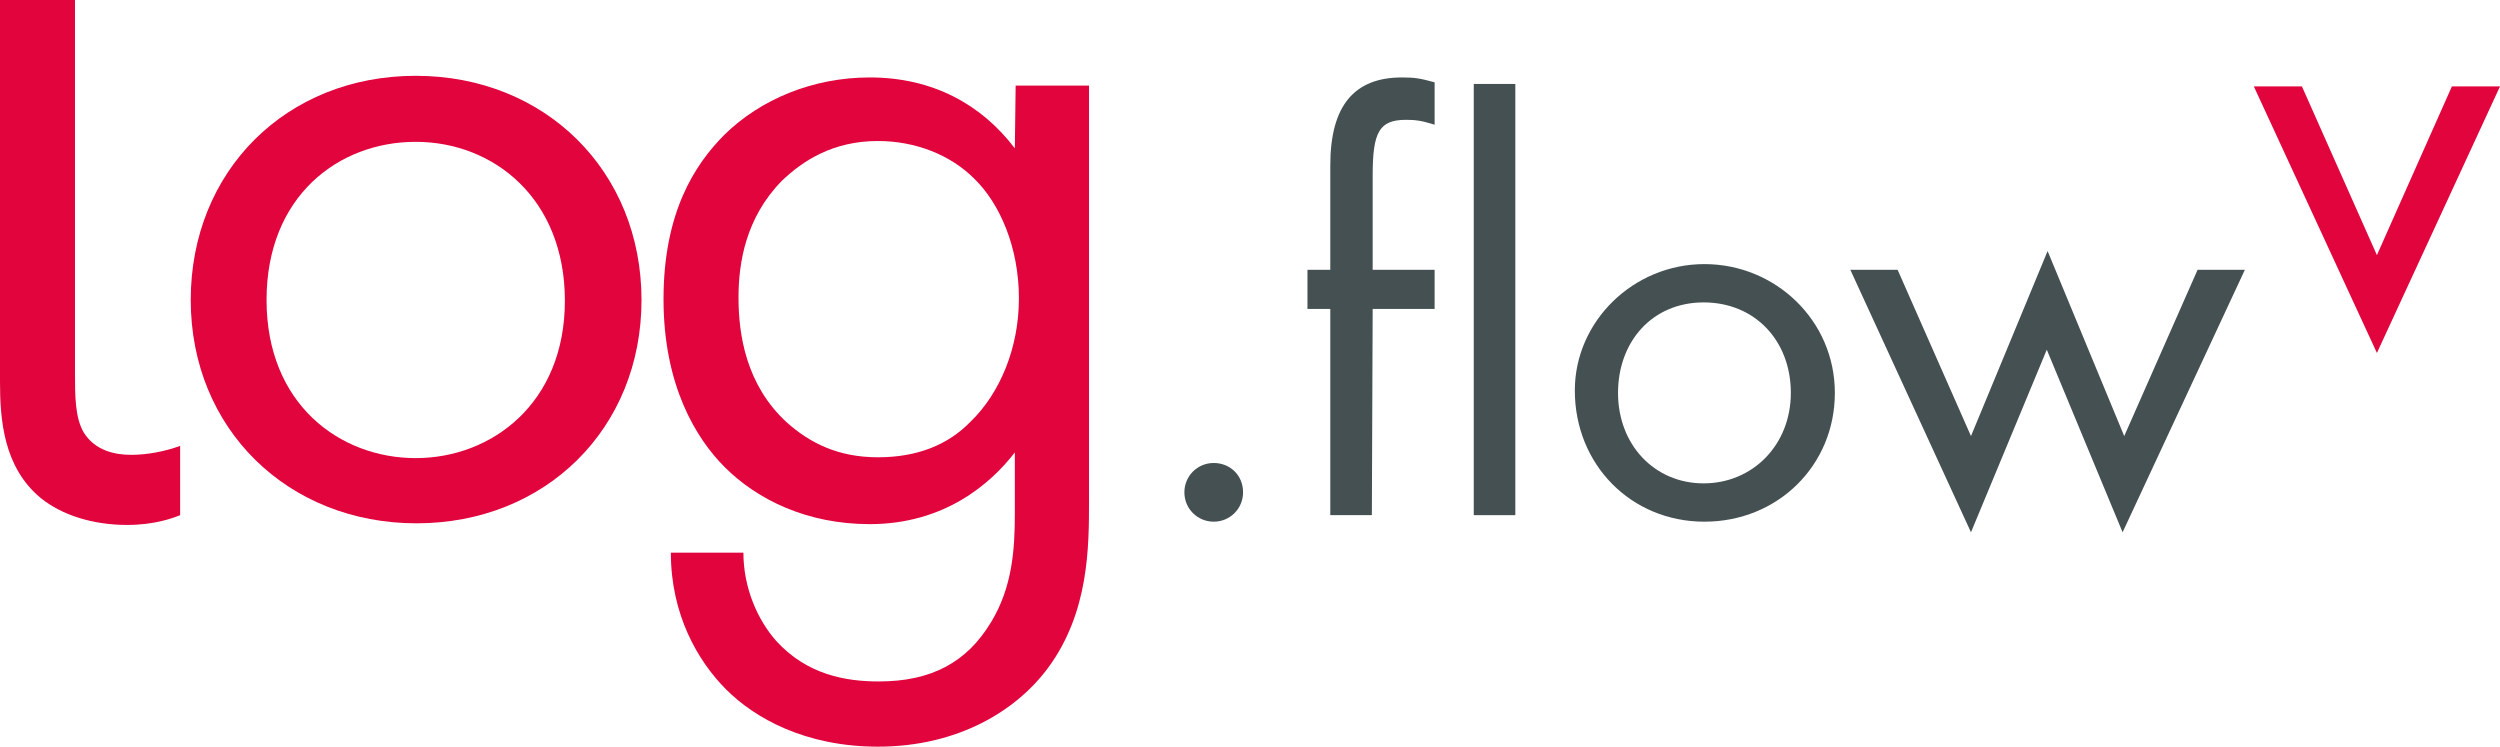
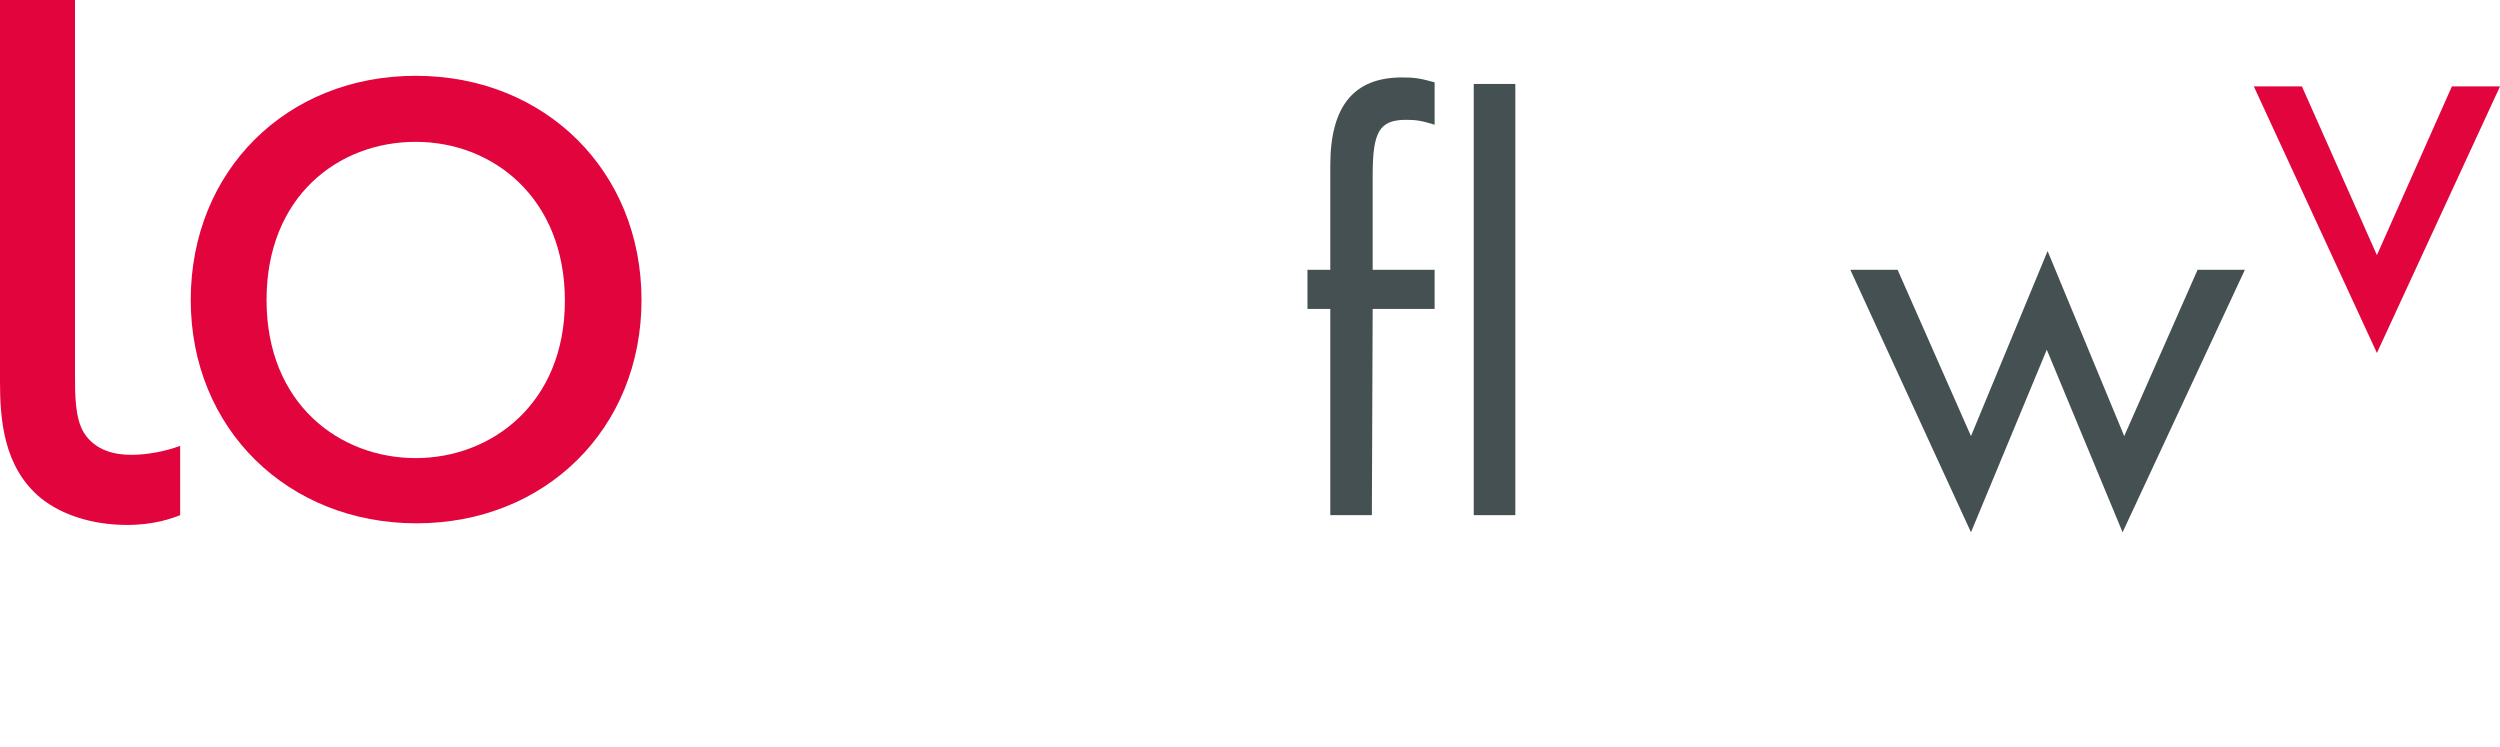
<svg xmlns="http://www.w3.org/2000/svg" version="1.1" id="Ebene_1" x="0px" y="0px" viewBox="0 0 306.7 91.6" style="enable-background:new 0 0 306.7 91.6;" xml:space="preserve">
  <defs id="defs9" />
  <g id="g9">
    <g id="g5">
-       <path style="fill:#445052;" d="M152.5,60.4c0,2-1.6,3.6-3.6,3.6s-3.6-1.6-3.6-3.6s1.6-3.6,3.6-3.6S152.5,58.3,152.5,60.4z" id="path1" />
      <path style="fill:#445052;" d="M168.3,63.2h-5.1V37.9h-2.8v-4.8h2.8V20.3c0-7.3,2.9-10.8,8.8-10.8c1.5,0,2.2,0.1,4,0.6v5.2 c-1.6-0.5-2.3-0.6-3.5-0.6c-3.3,0-4.1,1.5-4.1,6.8v11.6h7.6v4.8h-7.6L168.3,63.2L168.3,63.2z" id="path2" />
      <path style="fill:#445052;" d="M185.9,63.2h-5.1V10.3h5.1V63.2z" id="path3" />
-       <path style="fill:#445052;" d="M225.1,48.2c0,8.9-7,15.8-16,15.8s-15.9-7-15.9-16.1c0-8.5,7.2-15.5,15.9-15.5 S225.1,39.3,225.1,48.2L225.1,48.2z M198.5,48.2c0,6.4,4.5,11.1,10.5,11.1s10.7-4.7,10.7-11.1s-4.4-11.1-10.7-11.1 S198.5,41.9,198.5,48.2z" id="path4" />
      <path style="fill:#445052;" d="M241.8,53.5l9.4-22.7l9.4,22.7l9-20.4h5.8l-15,32.2l-9.3-22.4l-9.3,22.4l-14.8-32.2h5.8L241.8,53.5 L241.8,53.5z" id="path5" />
    </g>
    <path style="fill:#E1043D;" d="M15.6,64.4c-4.2,0-8-1.2-10.6-3.3C0.4,57.3,0,51.4,0,46.8V0h9.2v45.8c0,2.7,0,5.5,1.1,7.3 c1.4,2.2,3.8,2.7,5.8,2.7c1.9,0,4.1-0.4,6-1.1v8.5C21.1,63.6,18.9,64.4,15.6,64.4L15.6,64.4z" id="path6" />
    <g id="g8">
      <path style="fill:#E1043D;" d="M23.4,36.8c0-15.8,11.7-27.5,27.6-27.5s27.7,11.7,27.7,27.5S66.9,64.2,51.1,64.2 S23.4,52.6,23.4,36.8z M32.7,36.8c0,12.8,9,19.4,18.3,19.4s18.3-6.7,18.3-19.3s-8.8-19.5-18.3-19.5S32.7,24.1,32.7,36.8z" id="path7" />
-       <path style="fill:#E1043D;" d="M124.6,10.5h9v50.9c0,5.7,0,13.7-5,20.5c-3.9,5.3-11.1,9.7-20.9,9.7c-8.9,0-15.1-3.5-18.6-7 c-3.5-3.5-6.8-9.2-6.8-16.8h8.9c0,4.4,1.8,8.3,4,10.8c3.8,4.2,8.6,5,12.6,5c6.4,0,10.8-2.3,13.8-7.3c2.6-4.3,2.9-8.9,2.9-13.3 v-7.5c-3,3.9-8.7,8.8-17.8,8.8c-7.7,0-13.8-3-17.8-7c-3.5-3.5-7.5-10-7.5-20.6s3.8-16.5,7.5-20.2c4.4-4.3,10.8-7,17.8-7 c7.7,0,13.7,3.3,17.8,8.7L124.6,10.5L124.6,10.5z M95.9,22.2c-4.4,4.5-5.3,10-5.3,14.3c0,4.5,0.9,10.7,5.9,15.3 c2.9,2.6,6.4,4.3,11.2,4.3s8.6-1.5,11.4-4.4c3.5-3.4,5.9-8.9,5.9-15.1s-2.3-11.6-5.5-14.7c-2.9-2.9-7.2-4.6-11.8-4.6 C102.2,17.3,98.5,19.7,95.9,22.2L95.9,22.2z" id="path8" />
    </g>
  </g>
  <path style="fill:#E1043D;" d="M282.4,10.6l9.2,20.7l9.2-20.7h5.9l-15.1,32.7l-15.1-32.7C276.5,10.6,282.4,10.6,282.4,10.6z" id="path9" />
</svg>